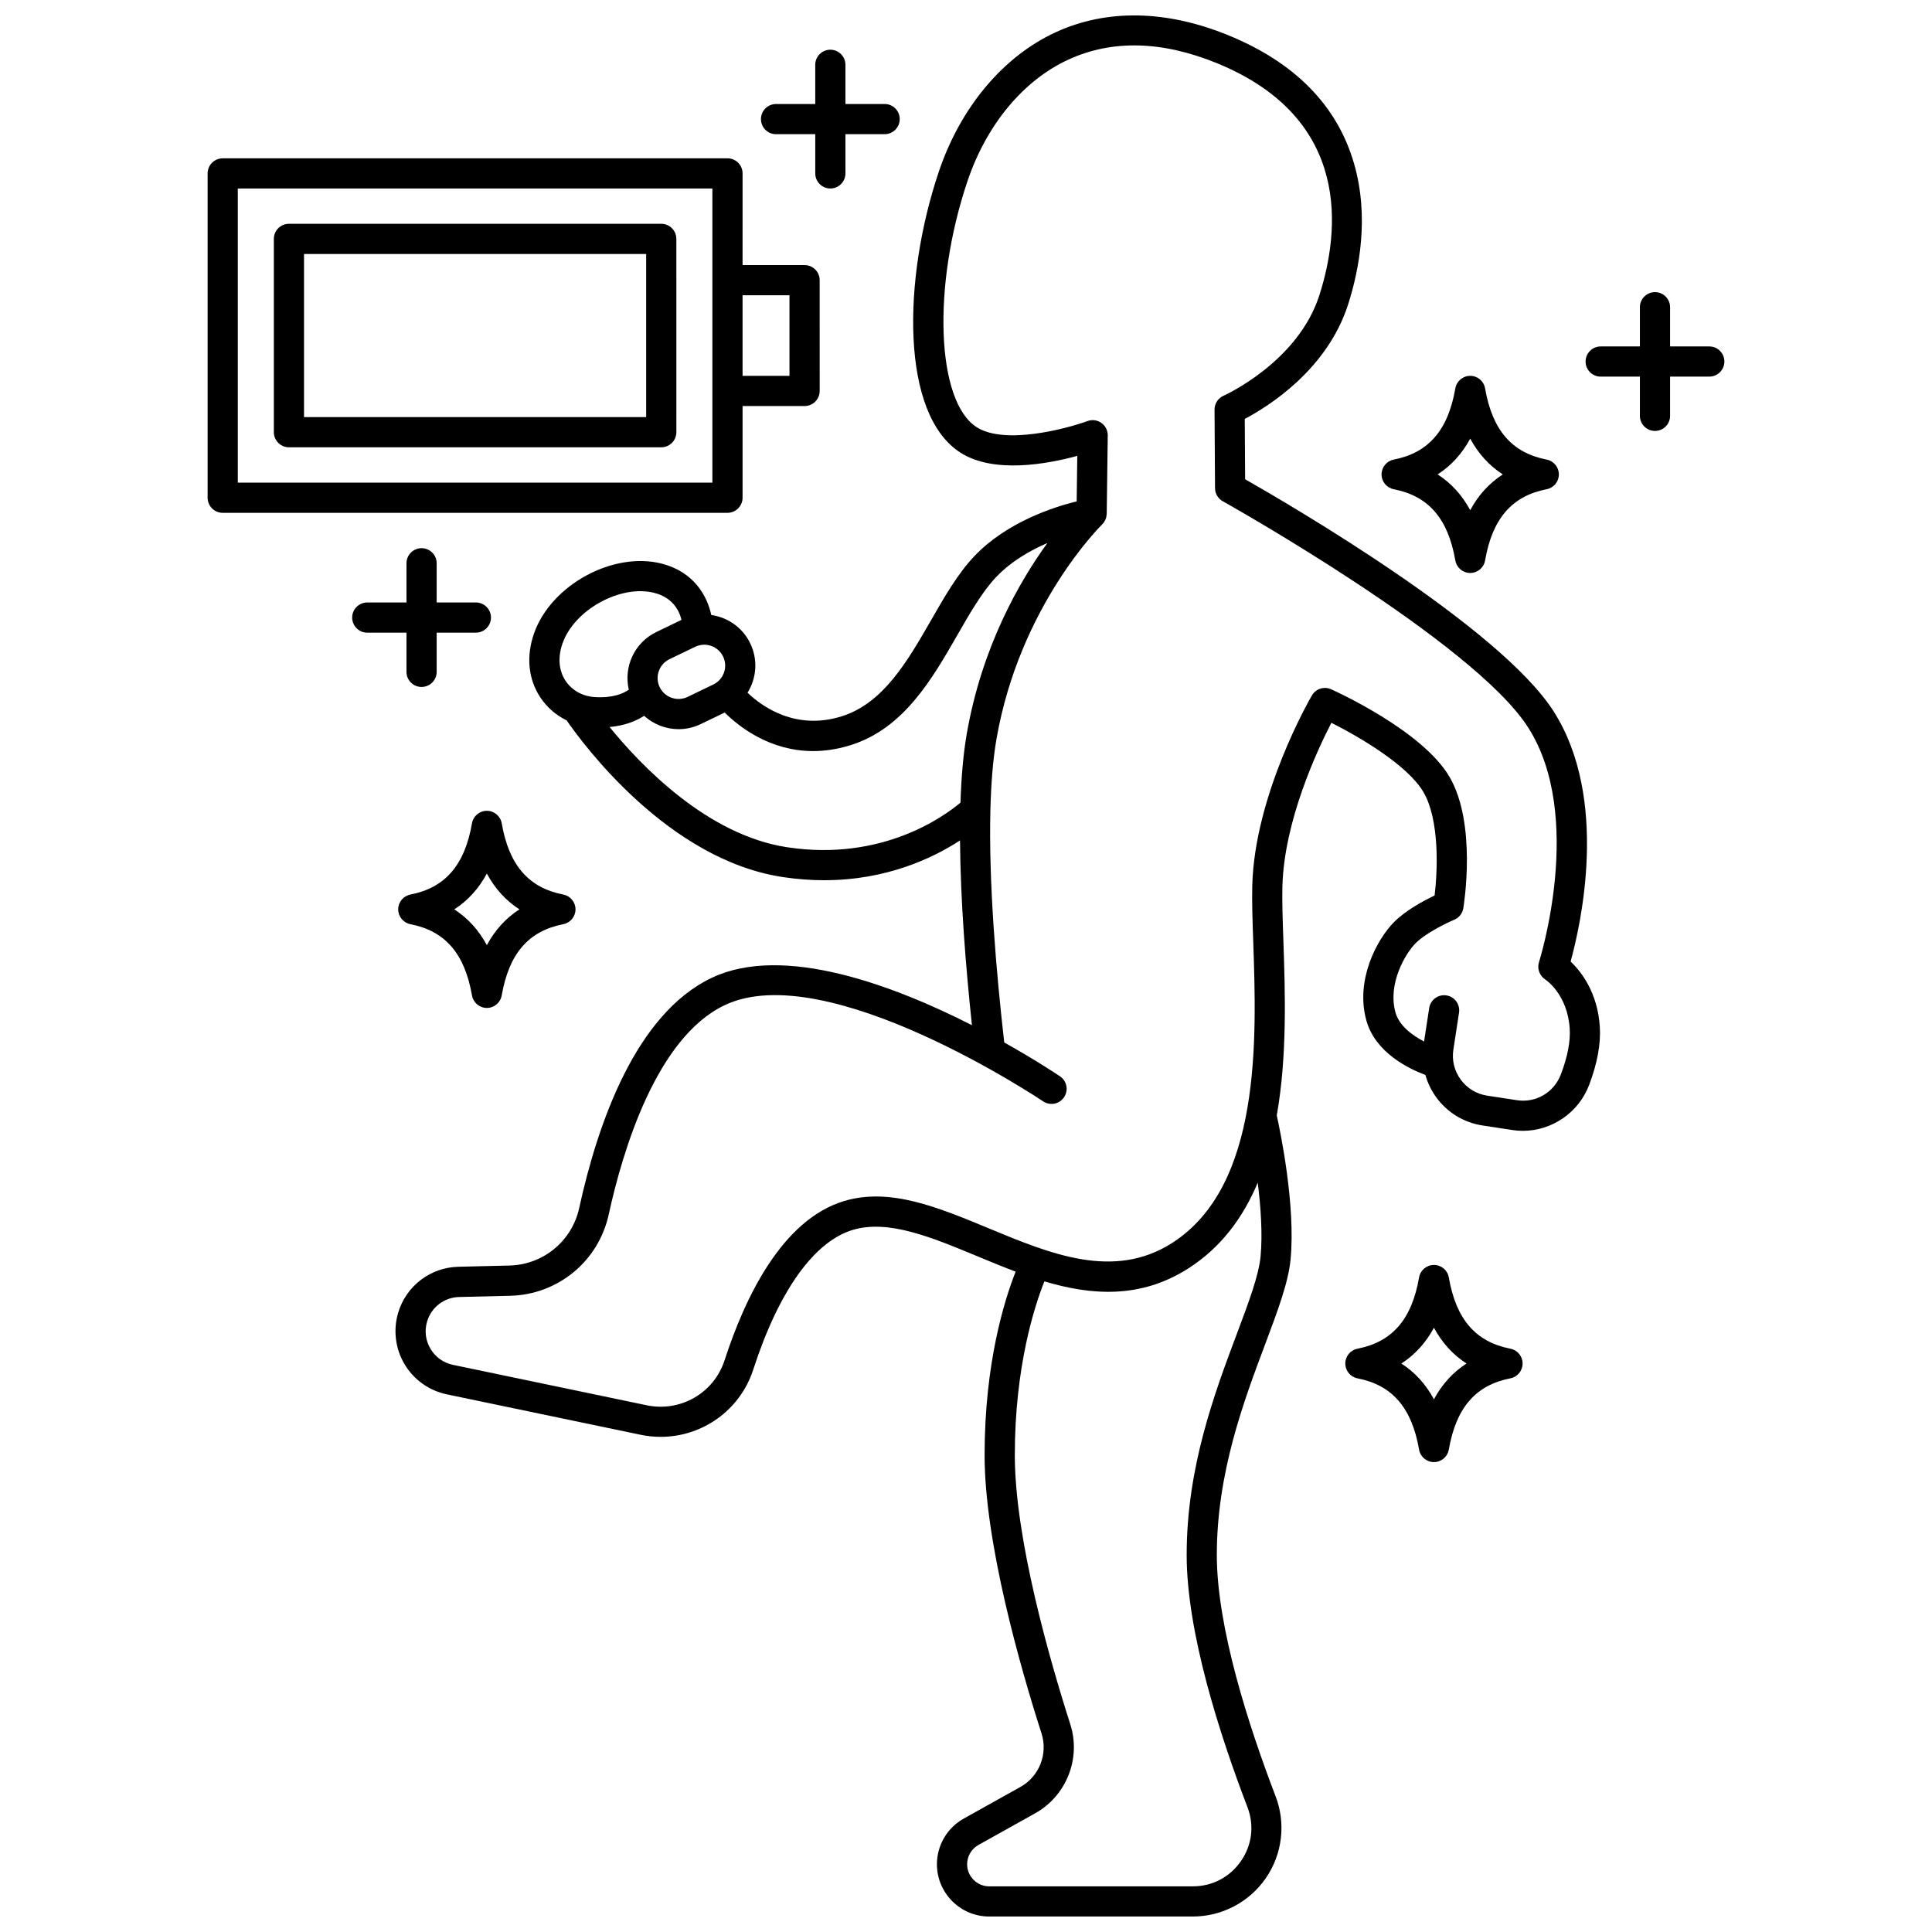
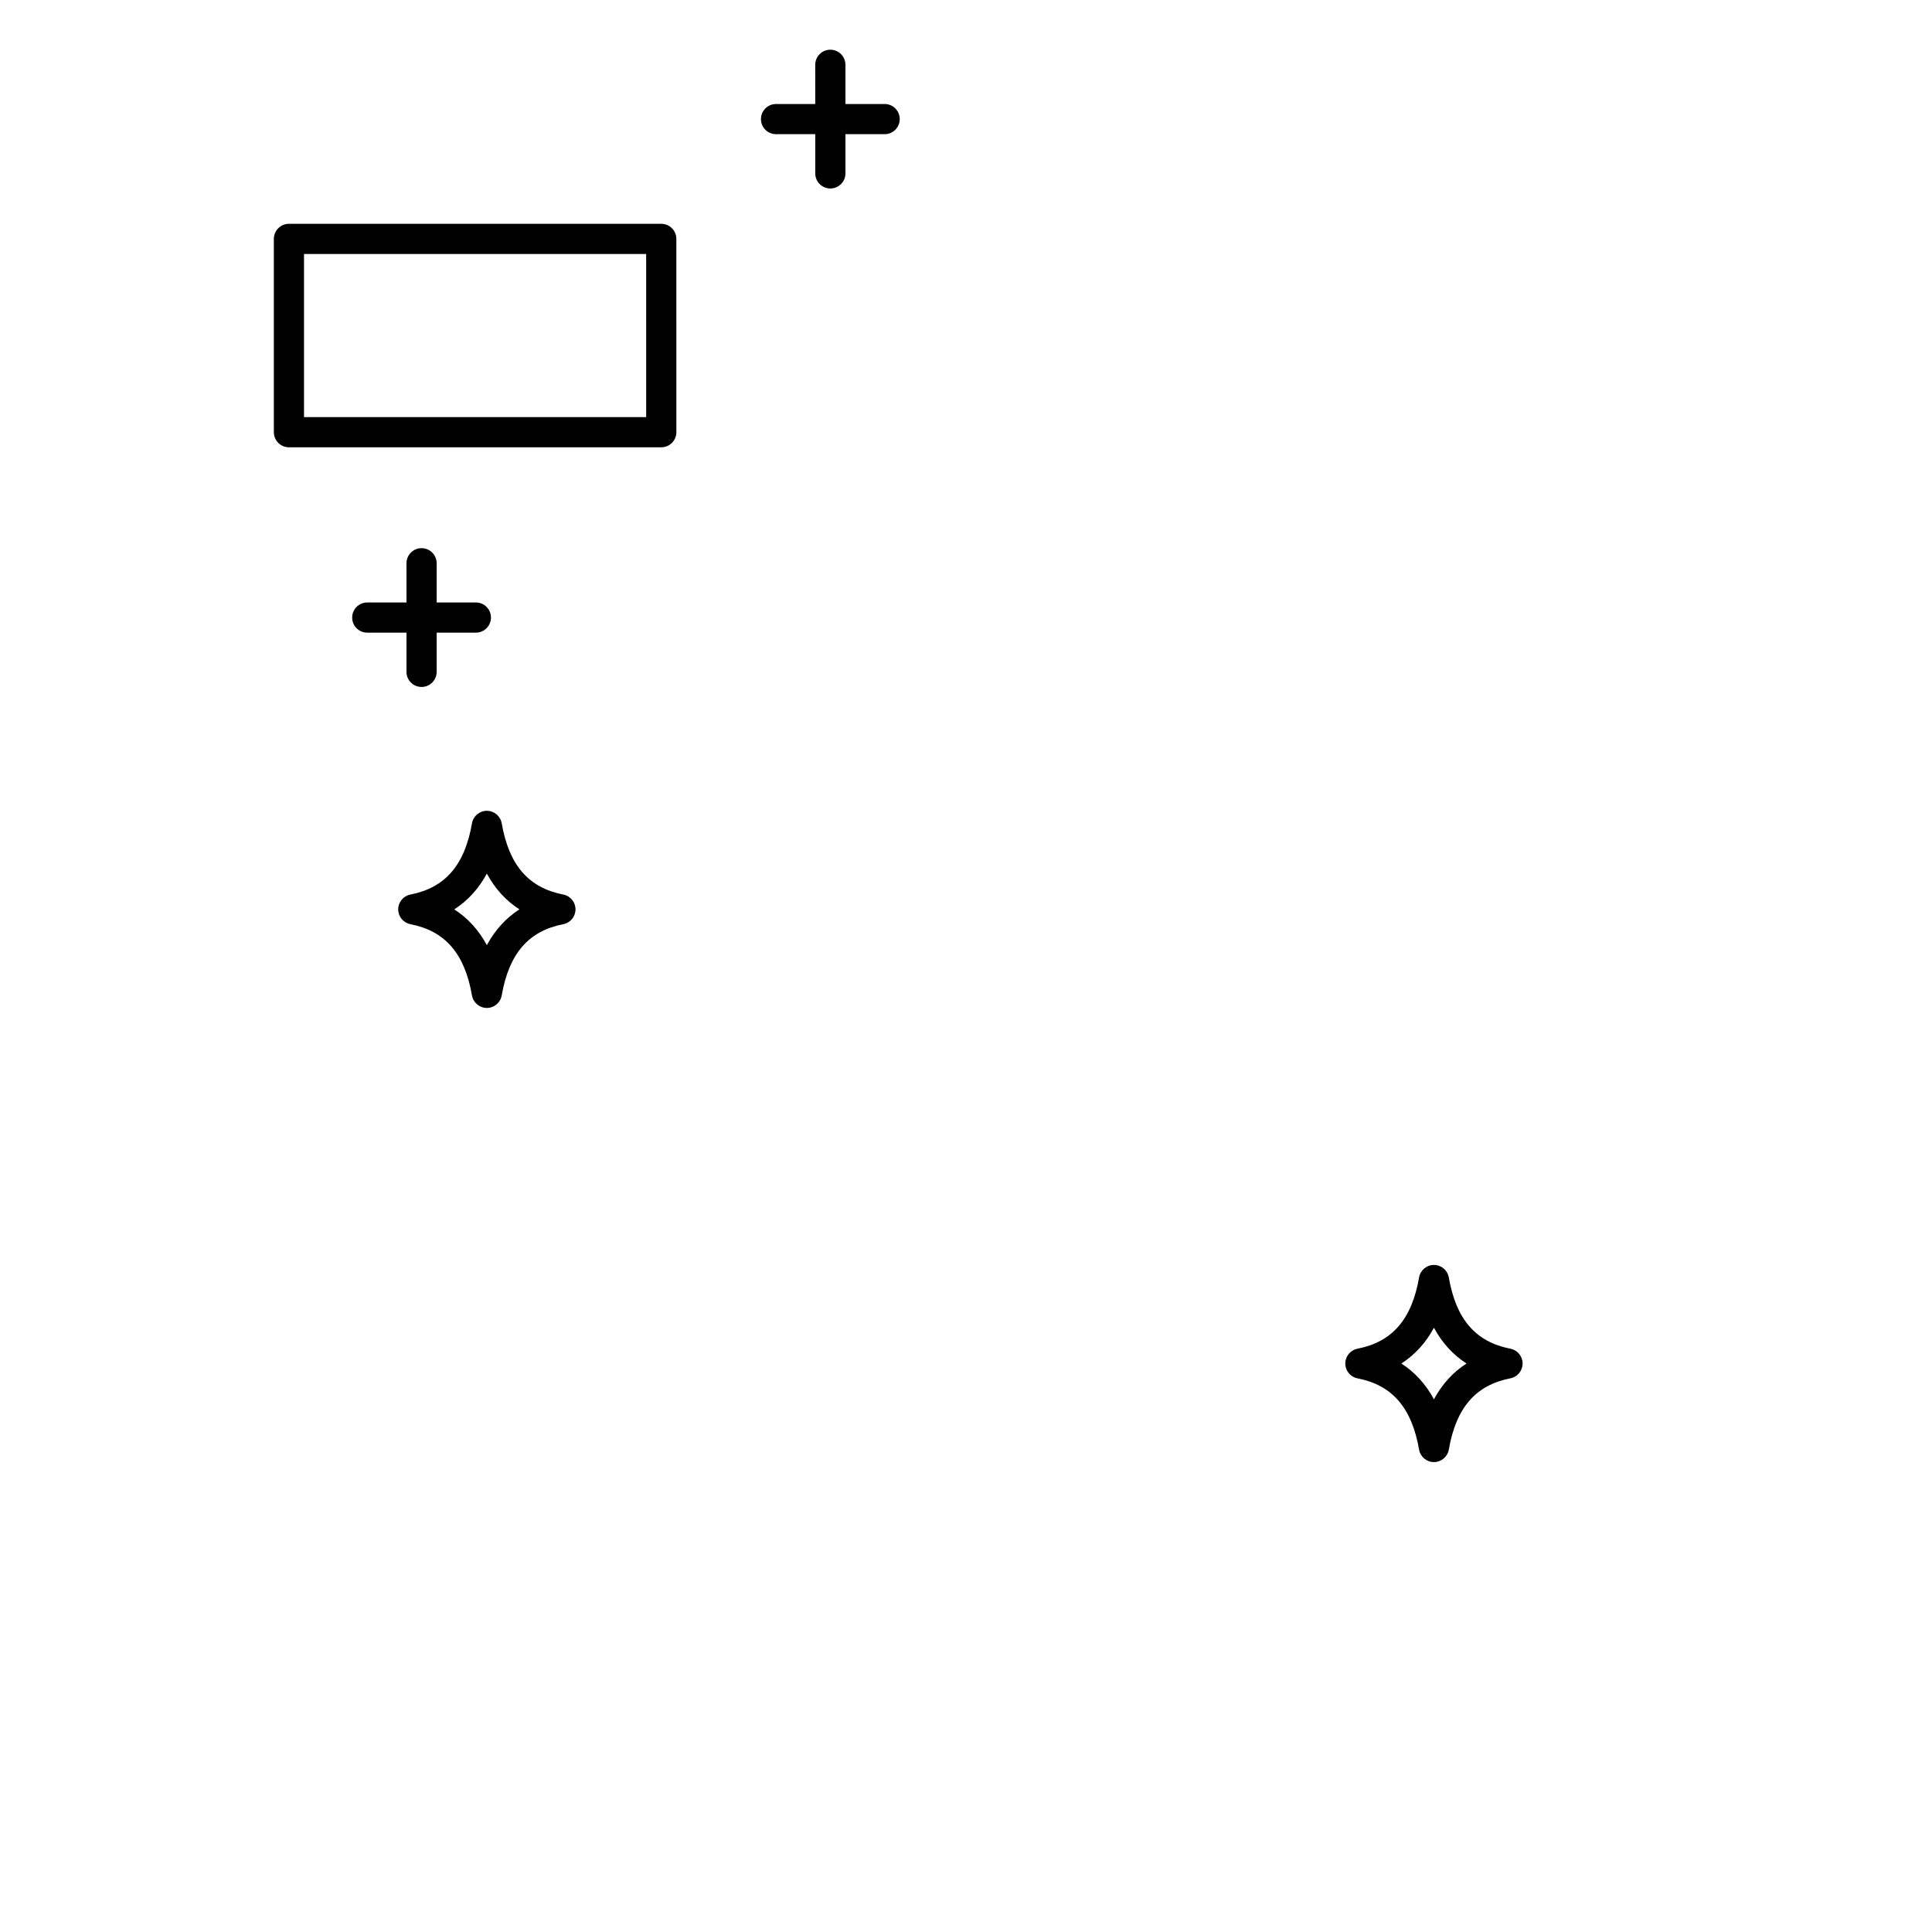
<svg xmlns="http://www.w3.org/2000/svg" width="800px" height="800px" version="1.1" viewBox="144 144 512 512">
  <defs>
    <clipPath id="a">
-       <path d="m248 148.09h321v503.81h-321z" />
-     </clipPath>
+       </clipPath>
  </defs>
  <g clip-path="url(#a)">
    <path d="m560.23 398.81c2.656-9.633 10.281-43.09-4.492-66.277-14.262-22.387-70.133-54.91-81.766-61.523l-0.098-15.992c6.09-3.207 21.836-12.961 27.398-30.367 2.957-9.254 5.629-23.238 1.562-37.305-4.441-15.367-15.684-26.824-33.418-34.043-16.387-6.672-32.145-6.945-45.566-0.793-13.973 6.402-25.293 19.887-31.055 36.988-9.637 28.617-10.133 64.289 5.719 74.449 8.859 5.68 23.113 3.016 30.977 0.863l-0.16 12.055c-5.926 1.457-18.484 5.438-27.113 14.52-4.379 4.609-7.828 10.617-11.477 16.973-6.215 10.824-12.641 22.016-23.695 25.477-12.203 3.82-21.078-2.574-24.945-6.258 2.379-3.812 2.824-8.719 0.73-13.059-1.57-3.258-4.316-5.707-7.734-6.902-0.855-0.297-1.723-0.508-2.598-0.633-1.09-5.055-4.574-11.387-13.047-13.594-12.898-3.356-29.375 5.59-33.902 18.406-2.148 6.086-1.582 12.109 1.602 16.961 1.762 2.684 4.184 4.777 7.016 6.148 4.203 6.098 26.758 36.867 57.188 41.512 3.867 0.59 7.551 0.852 11.047 0.852 16.629 0 28.941-5.926 36.012-10.547 0.117 15.906 1.523 33.547 3.16 48.965-20.492-10.426-49.887-21.621-68.965-12.547-20.094 9.559-30.184 38.441-35.113 60.992-1.914 8.762-9.52 15.035-18.488 15.25l-13.531 0.324c-7.418 0.18-13.832 5.074-15.957 12.184-1.367 4.57-0.754 9.543 1.688 13.641 2.441 4.102 6.519 7.008 11.191 7.984l51.344 10.711c1.793 0.375 3.582 0.555 5.348 0.555 11.004 0 21.027-7.016 24.531-17.836 6.719-20.75 16.07-33.887 26.332-36.996 9.406-2.848 20.887 1.918 33.043 6.969 3.309 1.375 6.703 2.781 10.16 4.078-2.906 7.336-8.23 24.117-8.23 48.629 0 23.188 9.449 56.164 15.086 73.762 1.738 5.43-0.605 11.387-5.574 14.164l-15.047 8.402c-4.379 2.445-7.098 7.078-7.098 12.094 0 7.637 6.215 13.852 13.852 13.852h53.957c7.742 0 14.98-3.809 19.367-10.188 4.375-6.363 5.34-14.469 2.578-21.676-7.106-18.539-15.578-44.684-15.578-63.949 0-21.754 7.098-40.648 12.805-55.832 3.312-8.816 6.172-16.43 6.746-22.535 1.348-14.301-2.715-33.824-3.664-38.113 2.793-15.797 2.219-32.699 1.754-46.219-0.195-5.691-0.363-10.605-0.258-14.57 0.473-17.25 9.18-35.914 12.977-43.266 7.445 3.742 20.219 11.227 24.391 18.352 4.309 7.363 3.769 20.766 2.969 27.406-2.797 1.336-7.644 3.914-10.73 7.027-4.598 4.637-10.352 15.426-7.348 26.148 2.383 8.5 11.289 12.773 15.637 14.391 0.602 2.125 1.566 4.152 2.914 5.984 2.957 4.023 7.301 6.652 12.238 7.406l7.902 1.207c0.926 0.141 1.852 0.211 2.769 0.211 7.656 0 14.77-4.789 17.559-12.141 2.184-5.75 3.137-10.969 2.832-15.512-0.602-9.004-4.906-14.527-7.731-17.219zm-224.6-80.816c1.328 2.754 0.168 6.074-2.586 7.402l-6.82 3.289c-2.75 1.328-6.074 0.168-7.402-2.586-1.328-2.754-0.168-6.074 2.586-7.402l6.82-3.289c0.414-0.199 0.848-0.344 1.289-0.434 0.031-0.004 0.062-0.012 0.094-0.016 0.34-0.062 0.68-0.105 1.02-0.105 0.613 0 1.234 0.105 1.832 0.312 1.402 0.492 2.527 1.496 3.168 2.828zm-42.539-3.531c3.152-8.922 15.449-15.648 24.348-13.332 4.879 1.27 6.574 4.703 7.164 7.144l-6.672 3.219c-5.812 2.805-8.707 9.238-7.293 15.277-1.445 1.02-4.266 2.289-9.121 1.953-3.207-0.223-6.008-1.812-7.676-4.356-1.785-2.711-2.051-6.231-0.75-9.906zm59.473 54.059c-21.055-3.215-38.602-21.504-47.02-31.855 4.102-0.367 7.086-1.629 9.156-2.969 2.504 2.273 5.777 3.539 9.141 3.539 1.973 0 3.973-0.434 5.863-1.344l6.348-3.062c3.836 3.801 12.004 10.211 23.449 10.211 3.082 0 6.402-0.465 9.941-1.574 14.043-4.394 21.586-17.535 28.242-29.125 3.406-5.93 6.621-11.535 10.34-15.449 3.906-4.113 8.949-7.008 13.551-8.996-7.438 10.25-17.402 27.566-21.395 50.703-0.91 5.289-1.426 11.441-1.645 18.105-4.277 3.602-20.766 15.668-45.973 11.816zm125.5 108.45c-0.477 5.043-3.16 12.191-6.273 20.473-5.934 15.789-13.312 35.438-13.312 58.641 0 20.488 8.758 47.641 16.105 66.812 1.848 4.82 1.23 10.023-1.699 14.281-2.938 4.269-7.594 6.723-12.777 6.723h-53.957c-3.227 0-5.852-2.625-5.852-5.856 0-2.121 1.148-4.078 3-5.113l15.047-8.402c8.281-4.625 12.188-14.543 9.293-23.582-5.492-17.152-14.703-49.223-14.703-71.32 0-23.594 5.293-39.68 7.836-46.051 12.395 3.695 25.387 4.691 38.082-3.391 8.766-5.578 14.602-13.574 18.461-22.77 0.797 6.394 1.312 13.574 0.75 19.555zm79.594-48.266c-1.824 4.809-6.617 7.629-11.645 6.859l-7.902-1.207c-2.82-0.434-5.309-1.938-7-4.238-1.691-2.301-2.387-5.125-1.953-7.945l1.5-9.828c0.332-2.184-1.168-4.223-3.352-4.555-2.176-0.332-4.223 1.164-4.555 3.352l-1.355 8.867c-3.16-1.633-6.606-4.207-7.578-7.68-2.144-7.652 2.66-15.672 5.324-18.359 2.688-2.711 8.312-5.422 10.25-6.234 1.27-0.531 2.176-1.676 2.398-3.031 0.152-0.91 3.617-22.395-3.66-34.836-7.199-12.305-30.387-22.773-31.371-23.211-1.867-0.832-4.059-0.129-5.086 1.637-0.617 1.062-15.145 26.254-15.805 50.309-0.117 4.211 0.059 9.238 0.258 15.062 0.883 25.738 2.223 64.633-21.57 79.777-15.434 9.82-32.234 2.844-48.484-3.906-13.516-5.613-26.285-10.914-38.43-7.234-16.457 4.988-26.277 25.695-31.621 42.188-2.805 8.664-11.68 13.789-20.637 11.918l-51.344-10.711c-2.519-0.527-4.637-2.035-5.953-4.246-1.316-2.211-1.637-4.789-0.898-7.254 1.133-3.781 4.543-6.387 8.488-6.481l13.531-0.324c12.668-0.305 23.406-9.16 26.109-21.539 3.723-17.031 12.66-46.883 30.734-55.477 27.043-12.863 83.809 25.098 84.379 25.484 1.828 1.234 4.316 0.754 5.551-1.078 1.238-1.832 0.754-4.316-1.074-5.551-0.734-0.496-6.383-4.273-14.777-8.969-2.16-19.023-4.148-42.52-3.664-61.68v-0.039c0.176-6.891 0.668-13.223 1.59-18.578 6.106-35.422 27.793-56.77 28.008-56.977 0.059-0.055 0.102-0.121 0.156-0.184 0.117-0.129 0.238-0.254 0.336-0.398 0.062-0.09 0.109-0.188 0.164-0.281 0.078-0.133 0.16-0.258 0.219-0.398 0.043-0.102 0.07-0.203 0.105-0.309 0.051-0.145 0.105-0.285 0.141-0.434 0.027-0.113 0.031-0.227 0.047-0.344 0.02-0.145 0.047-0.289 0.051-0.438 0-0.02 0.008-0.035 0.008-0.051l0.273-20.758c0.016-1.316-0.613-2.555-1.684-3.312-1.074-0.762-2.449-0.945-3.684-0.496-5.652 2.062-21.949 6.375-29.363 1.625-10.691-6.852-11.836-37.301-2.457-65.164 5.059-15.02 14.828-26.785 26.805-32.27 11.531-5.285 24.727-4.969 39.219 0.93 36.117 14.703 32.578 44.848 27.254 61.504-5.691 17.805-25.203 26.57-25.391 26.656-1.465 0.641-2.41 2.09-2.398 3.691l0.129 20.812c0.008 1.441 0.793 2.766 2.051 3.469 0.664 0.367 66.426 37.188 80.953 59.984 15.016 23.566 2.977 61.77 2.852 62.152-0.555 1.715 0.145 3.617 1.656 4.602 0.238 0.156 5.871 3.938 6.481 12.984 0.227 3.387-0.559 7.469-2.328 12.141z" />
  </g>
  <path d="m319.24 203.31h-98.668c-2.207 0-4 1.789-4 4v51.227c0 2.207 1.789 4 4 4h98.672c2.207 0 4-1.789 4-4l-0.004-51.227c0-2.207-1.789-4-4-4zm-3.996 51.227h-90.676v-43.227h90.672z" />
-   <path d="m340.79 275.9v-24.297h16.434c2.207 0 4-1.789 4-4l-0.004-29.352c0-2.207-1.789-4-4-4h-16.434l0.004-24.297c0-2.207-1.789-4-4-4l-133.77 0.004c-2.207 0-4 1.789-4 4v85.945c0 2.207 1.789 4 4 4h133.77c2.207-0.004 4-1.797 4-4.004zm12.43-53.652v21.359h-12.434v-21.359zm-20.43 49.652h-125.77v-77.945h125.77z" />
  <path d="m273.02 358.87c-1.945 0-3.606 1.398-3.941 3.316-1.922 11.09-7.109 17.086-16.32 18.879-1.879 0.367-3.234 2.012-3.234 3.926 0 1.914 1.355 3.559 3.234 3.926 9.211 1.793 14.395 7.789 16.32 18.879 0.332 1.918 1.996 3.316 3.941 3.316s3.606-1.398 3.941-3.316c1.926-11.09 7.109-17.09 16.32-18.879 1.879-0.363 3.234-2.012 3.234-3.926 0-1.914-1.355-3.559-3.234-3.926-9.211-1.793-14.395-7.793-16.32-18.883-0.336-1.914-2-3.312-3.941-3.312zm8.633 26.121c-3.586 2.309-6.473 5.477-8.633 9.48-2.164-4.004-5.043-7.168-8.633-9.48 3.59-2.312 6.473-5.477 8.633-9.48 2.164 4.004 5.043 7.168 8.633 9.48z" />
  <path d="m544.27 501.42c-9.211-1.793-14.395-7.789-16.32-18.879-0.332-1.918-1.996-3.316-3.941-3.316-1.945 0-3.606 1.398-3.941 3.316-1.922 11.09-7.109 17.086-16.32 18.879-1.879 0.363-3.234 2.012-3.234 3.926 0 1.914 1.355 3.559 3.234 3.926 9.211 1.793 14.395 7.793 16.32 18.879 0.332 1.918 1.996 3.316 3.941 3.316 1.945 0 3.606-1.398 3.941-3.316 1.926-11.09 7.109-17.09 16.32-18.883 1.879-0.367 3.234-2.012 3.234-3.926s-1.355-3.559-3.234-3.922zm-20.262 13.406c-2.164-4.004-5.043-7.168-8.633-9.48 3.59-2.309 6.473-5.473 8.633-9.48 2.164 4.004 5.047 7.168 8.633 9.48-3.586 2.309-6.469 5.473-8.633 9.48z" />
-   <path d="m513.36 273.65c9.211 1.793 14.395 7.793 16.32 18.879 0.332 1.918 1.996 3.316 3.941 3.316s3.606-1.398 3.941-3.316c1.926-11.09 7.109-17.09 16.32-18.879 1.879-0.367 3.234-2.012 3.234-3.926 0-1.914-1.355-3.559-3.234-3.926-9.211-1.793-14.395-7.793-16.32-18.879-0.332-1.918-1.996-3.316-3.941-3.316s-3.606 1.398-3.941 3.316c-1.922 11.09-7.109 17.086-16.32 18.879-1.879 0.367-3.234 2.012-3.234 3.926 0 1.914 1.355 3.559 3.234 3.926zm20.262-13.406c2.164 4.004 5.047 7.168 8.637 9.48-3.59 2.309-6.473 5.477-8.637 9.48-2.164-4.004-5.043-7.168-8.633-9.48 3.59-2.312 6.469-5.477 8.633-9.48z" />
  <path d="m251.72 322.05c0 2.207 1.789 4 4 4 2.207 0 4-1.789 4-4v-10.391h10.391c2.207 0 4-1.789 4-4 0-2.207-1.789-4-4-4l-10.391 0.004v-10.391c0-2.207-1.789-4-4-4-2.207 0-4 1.789-4 4v10.391h-10.391c-2.207 0-4 1.789-4 4 0 2.207 1.789 4 4 4h10.391z" />
-   <path d="m596.98 235.81h-10.391v-10.391c0-2.207-1.789-4-4-4-2.207 0-4 1.789-4 4v10.391h-10.391c-2.207 0-4 1.789-4 4 0 2.207 1.789 4 4 4h10.391v10.391c0 2.207 1.789 4 4 4 2.207 0 4-1.789 4-4v-10.395h10.391c2.207 0 4-1.789 4-4 0-2.207-1.789-3.996-4-3.996z" />
  <path d="m349.66 179.56h10.391v10.391c0 2.207 1.789 4 4 4 2.207 0 4-1.789 4-4l-0.004-10.391h10.391c2.207 0 4-1.789 4-4 0-2.207-1.789-4-4-4h-10.391v-10.387c0-2.207-1.789-4-4-4-2.207 0-4 1.789-4 4l0.004 10.391h-10.391c-2.207 0-4 1.789-4 4 0 2.207 1.789 3.996 4 3.996z" />
</svg>